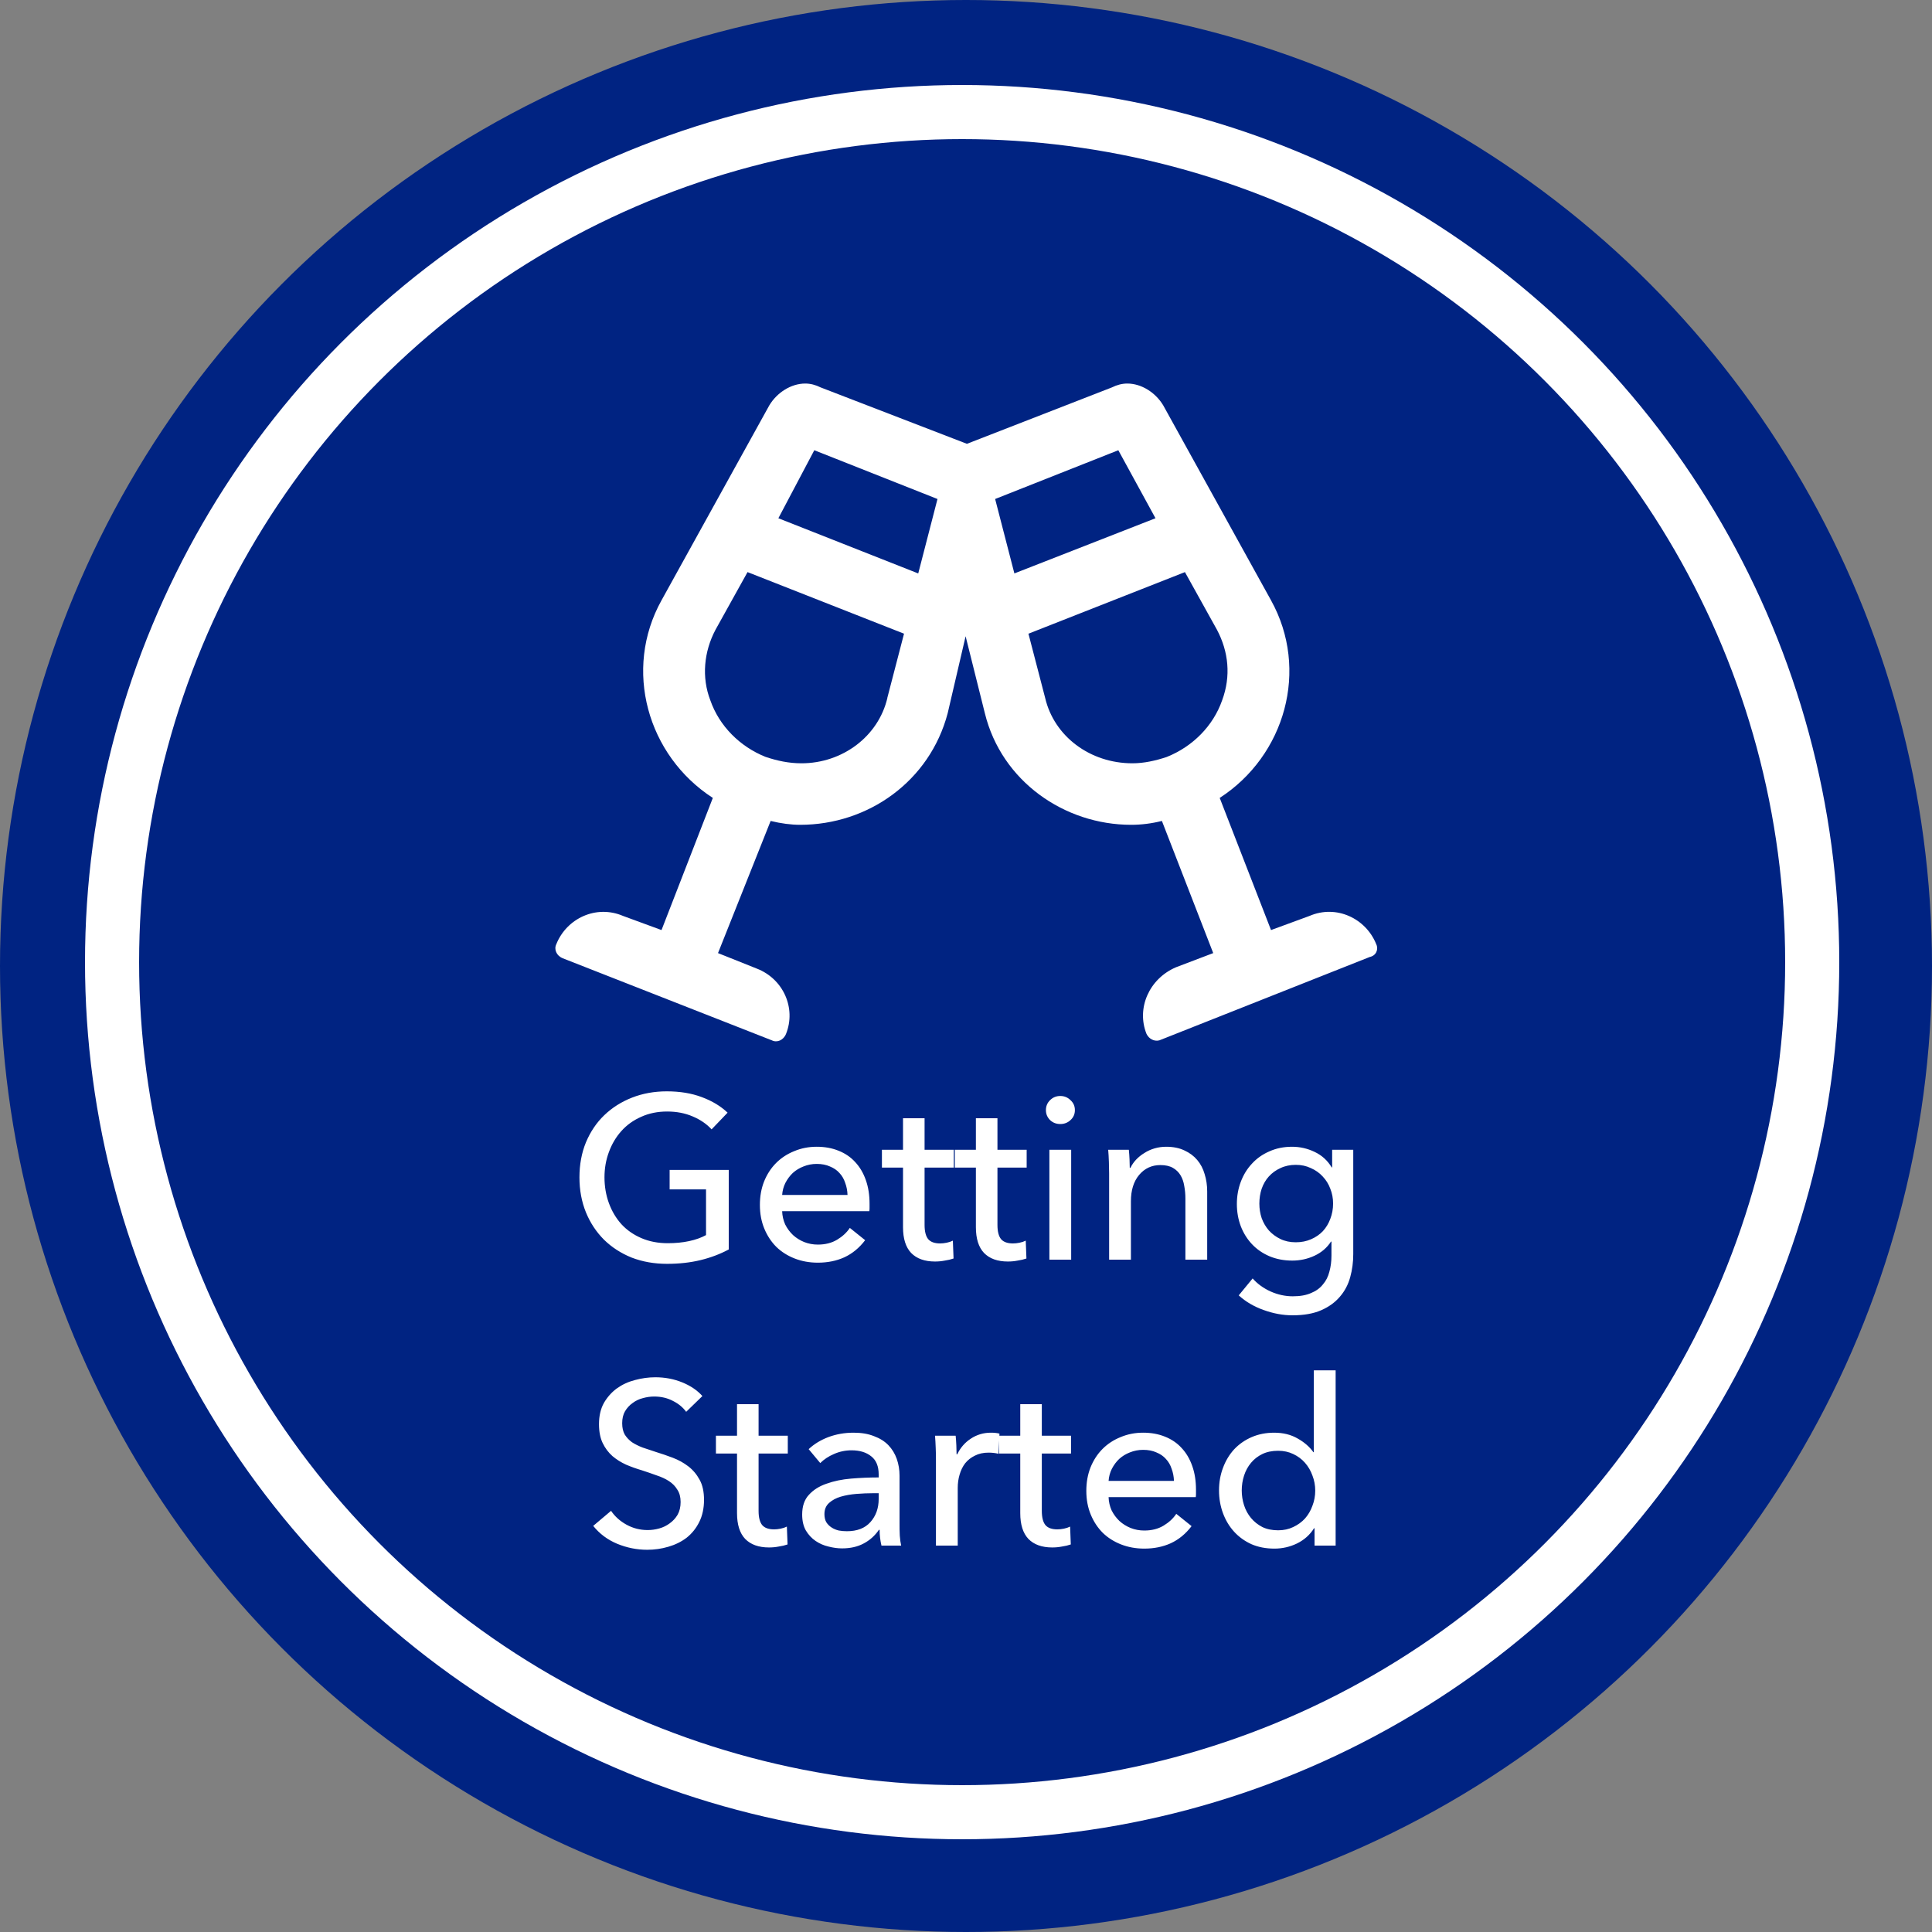
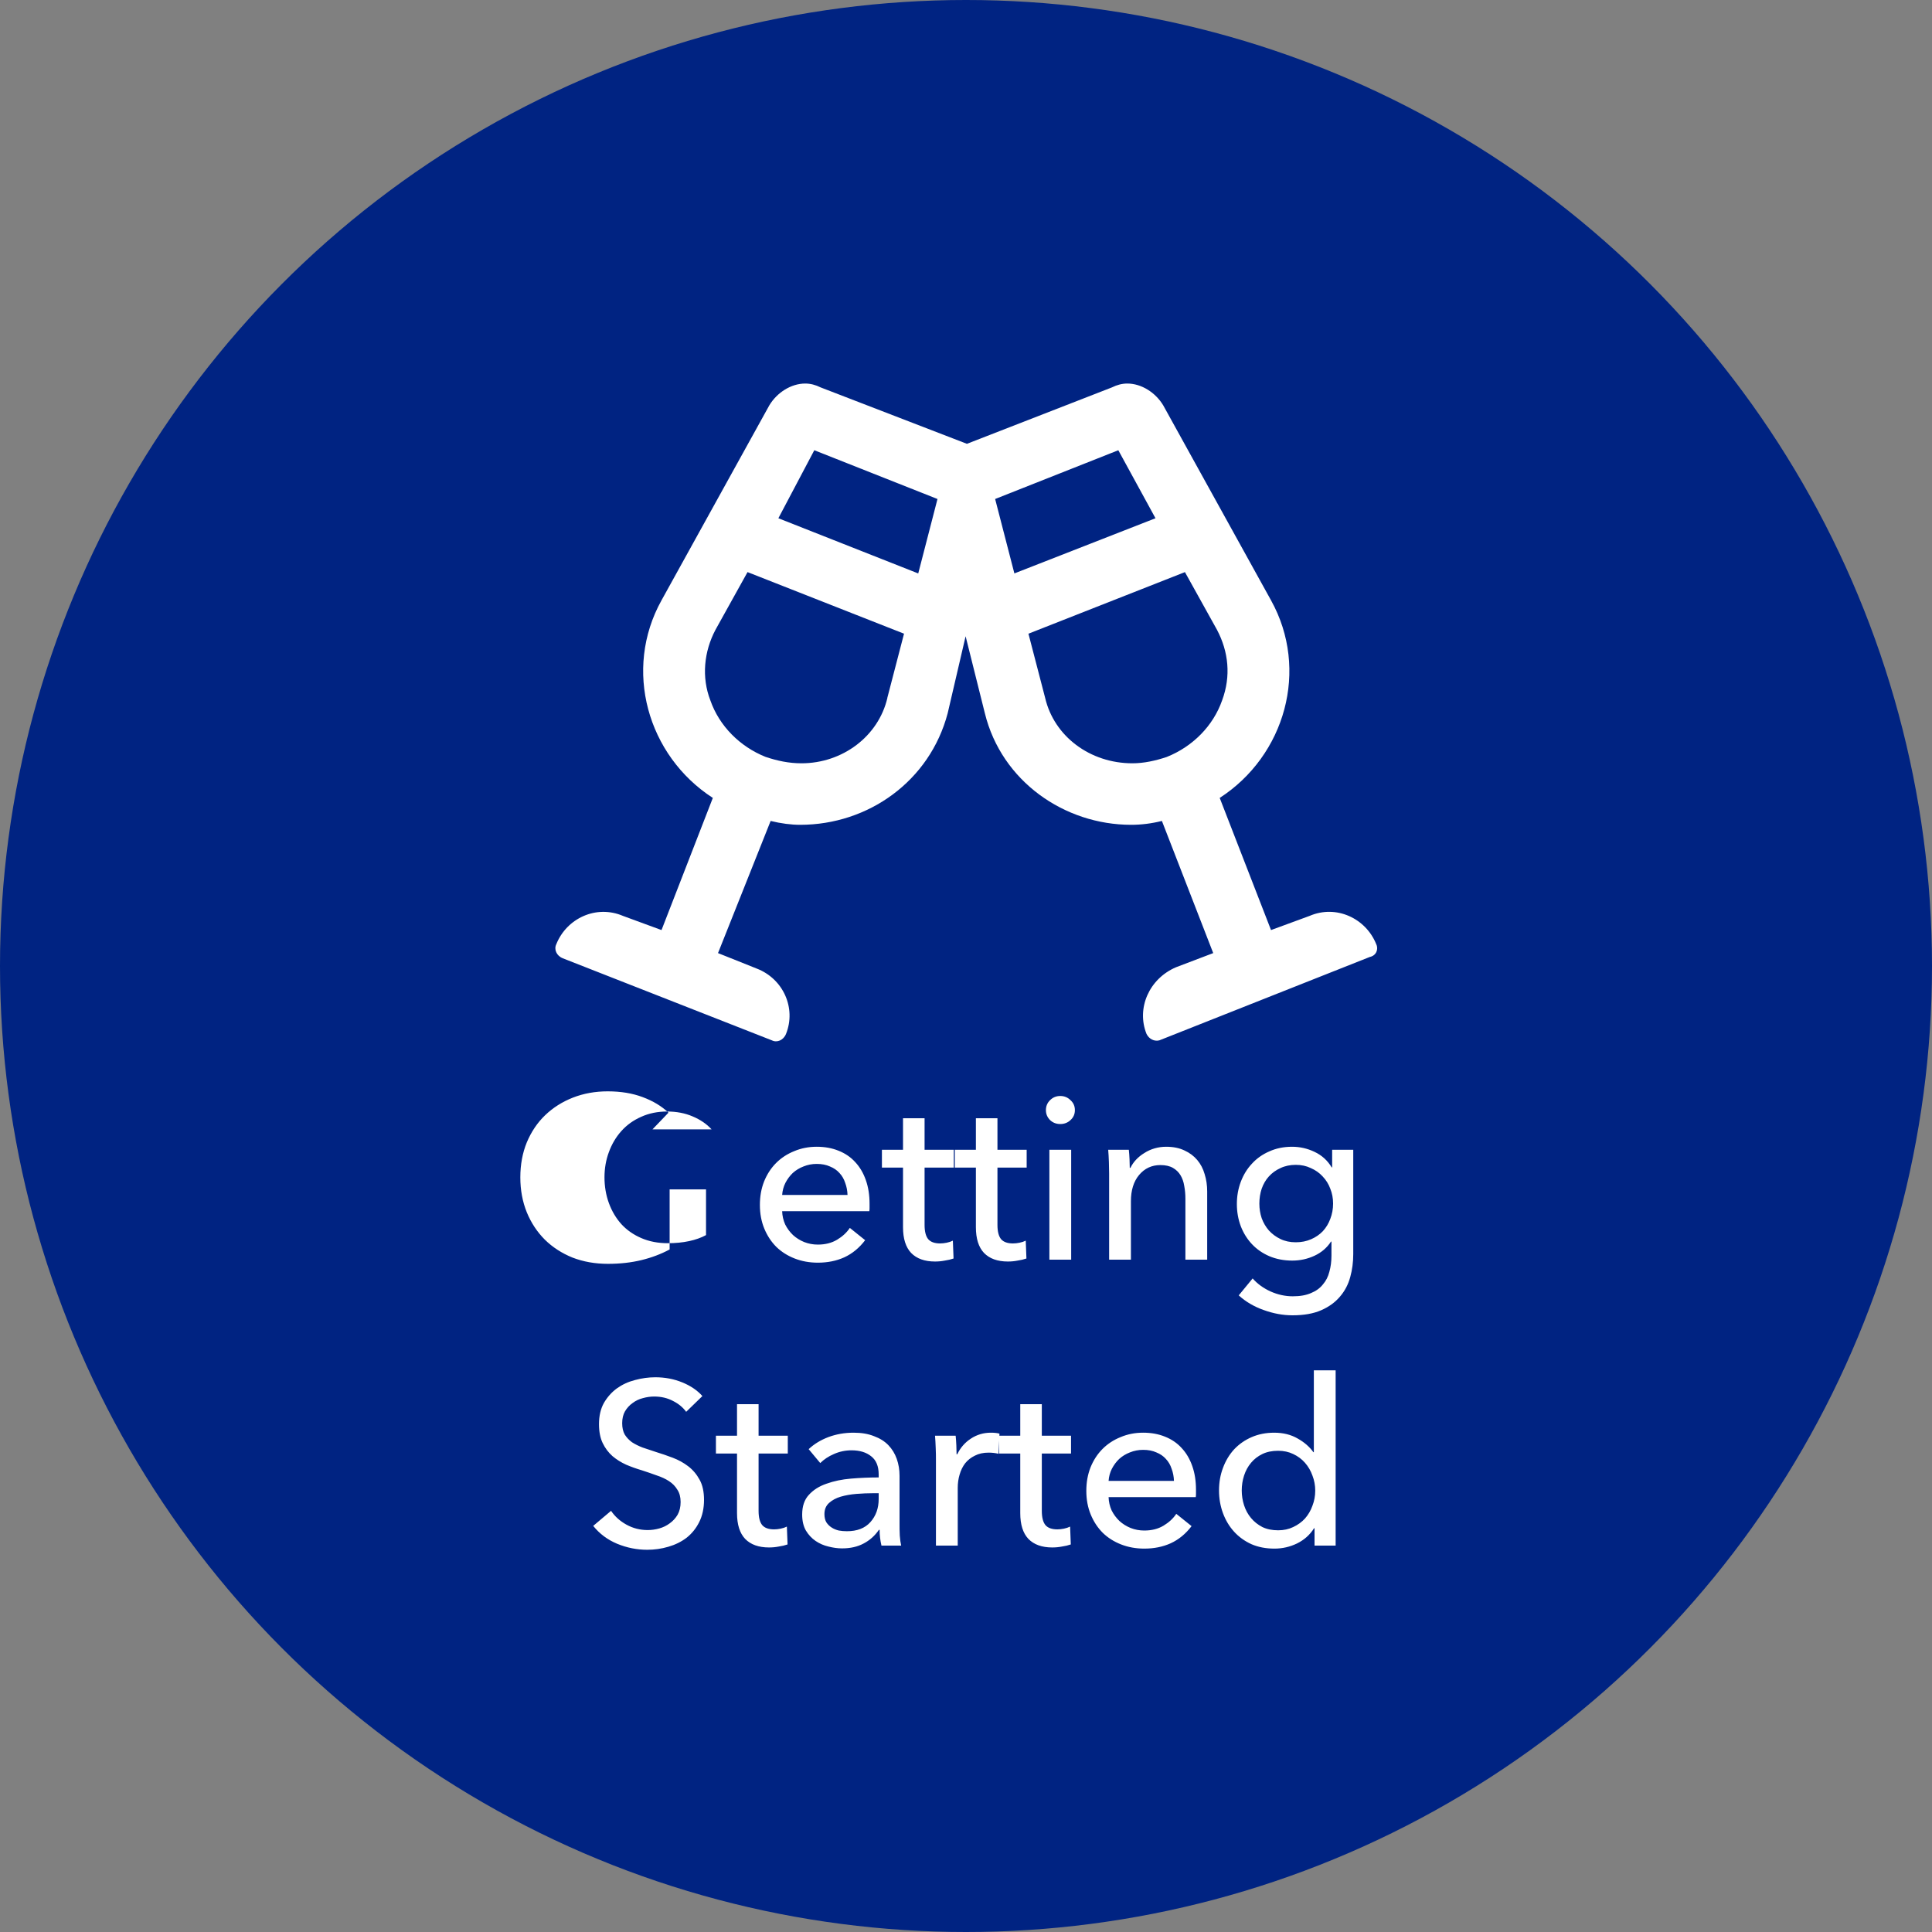
<svg xmlns="http://www.w3.org/2000/svg" id="Layer_1" data-name="Layer 1" viewBox="0 0 250 250">
  <rect x="0" y="0" width="250" height="250" fill="#808080" stroke="none" />
  <defs>
    <style>
      .cls-1 {
        stroke: #fff;
        stroke-width: 7px;
      }

      .cls-1, .cls-2 {
        fill: #002382;
      }

      .cls-3 {
        fill: #fff;
      }
    </style>
  </defs>
  <circle class="cls-2" cx="125" cy="125" r="125" />
-   <circle class="cls-1" cx="124.5" cy="124.5" r="110" />
-   <path class="cls-3" d="m92.08,146.14c-.64-.7-1.46-1.26-2.46-1.68-.98-.42-2.08-.63-3.3-.63s-2.36.23-3.36.69c-1,.44-1.85,1.05-2.55,1.83-.7.78-1.24,1.69-1.62,2.73-.38,1.02-.57,2.11-.57,3.27s.19,2.29.57,3.33c.38,1.04.92,1.95,1.62,2.73.7.76,1.56,1.36,2.58,1.8,1.02.44,2.16.66,3.42.66,1,0,1.92-.09,2.76-.27.84-.18,1.57-.44,2.19-.78v-5.91h-4.71v-2.52h7.65v10.29c-1.12.6-2.34,1.06-3.66,1.38-1.32.32-2.76.48-4.32.48-1.66,0-3.19-.27-4.59-.81-1.38-.56-2.57-1.33-3.57-2.31-1-1-1.78-2.18-2.34-3.54-.56-1.38-.84-2.89-.84-4.53s.28-3.17.84-4.53c.58-1.38,1.37-2.55,2.37-3.51,1.02-.98,2.22-1.74,3.6-2.28,1.38-.54,2.88-.81,4.5-.81,1.7,0,3.21.25,4.53.75,1.34.5,2.45,1.17,3.33,2.01l-2.07,2.16Zm17.59,8.49c-.02-.56-.12-1.08-.3-1.56-.16-.5-.41-.93-.75-1.29-.32-.36-.73-.64-1.23-.84-.48-.22-1.05-.33-1.71-.33-.6,0-1.17.11-1.71.33-.52.2-.98.48-1.38.84-.38.36-.7.79-.96,1.29-.24.48-.38,1-.42,1.56h8.46Zm2.85,1.14v.48c0,.16,0,.32-.03.48h-11.28c.02.6.15,1.17.39,1.71.26.52.6.98,1.02,1.38.42.38.9.68,1.44.9.56.22,1.15.33,1.77.33.96,0,1.79-.21,2.49-.63s1.25-.93,1.65-1.53l1.98,1.59c-.76,1-1.66,1.74-2.7,2.22-1.02.46-2.16.69-3.42.69-1.08,0-2.08-.18-3-.54s-1.71-.86-2.37-1.5c-.66-.66-1.18-1.45-1.56-2.37s-.57-1.94-.57-3.06.18-2.11.54-3.03c.38-.94.9-1.74,1.56-2.4.66-.66,1.44-1.17,2.34-1.53.9-.38,1.87-.57,2.91-.57s1.98.17,2.82.51c.86.34,1.58.83,2.16,1.47.6.64,1.06,1.42,1.38,2.34.32.9.48,1.92.48,3.06Zm10.9-4.68h-3.78v7.41c0,.86.16,1.48.48,1.86.32.36.83.54,1.53.54.26,0,.54-.03.84-.09.3-.06.57-.15.81-.27l.09,2.31c-.34.12-.72.21-1.14.27-.4.08-.82.12-1.26.12-1.34,0-2.37-.37-3.09-1.11-.7-.74-1.05-1.85-1.05-3.33v-7.71h-2.73v-2.31h2.73v-4.08h2.79v4.08h3.78v2.31Zm9.43,0h-3.78v7.41c0,.86.16,1.48.48,1.86.32.36.83.54,1.53.54.26,0,.54-.03.84-.09s.57-.15.81-.27l.09,2.31c-.34.12-.72.21-1.14.27-.4.08-.82.12-1.26.12-1.34,0-2.37-.37-3.09-1.11-.7-.74-1.05-1.85-1.05-3.33v-7.71h-2.73v-2.31h2.73v-4.08h2.79v4.08h3.78v2.31Zm5.76,11.91h-2.82v-14.22h2.82v14.22Zm.48-19.35c0,.52-.19.95-.57,1.29-.36.34-.8.51-1.32.51s-.96-.17-1.32-.51c-.36-.36-.54-.79-.54-1.29s.18-.95.54-1.29c.36-.36.8-.54,1.32-.54s.96.18,1.32.54c.38.34.57.77.57,1.29Zm6.98,5.13c.04.36.07.77.09,1.23.02.44.03.81.03,1.11h.09c.18-.38.42-.73.72-1.05.32-.34.68-.63,1.08-.87.4-.26.84-.46,1.32-.6.48-.14.98-.21,1.5-.21.92,0,1.71.16,2.37.48.66.3,1.21.71,1.65,1.23.44.52.76,1.13.96,1.83.22.7.33,1.45.33,2.25v8.82h-2.82v-7.89c0-.58-.05-1.13-.15-1.65-.08-.52-.24-.98-.48-1.38-.24-.4-.57-.72-.99-.96-.42-.24-.96-.36-1.62-.36-1.12,0-2.04.43-2.76,1.29-.7.84-1.05,1.97-1.05,3.39v7.56h-2.82v-11.16c0-.38-.01-.87-.03-1.47-.02-.6-.05-1.13-.09-1.59h2.67Zm16.02,16.65c.62.7,1.39,1.26,2.31,1.68.94.42,1.9.63,2.88.63s1.73-.14,2.37-.42c.64-.26,1.15-.63,1.53-1.11.4-.46.68-1.01.84-1.65.18-.64.27-1.33.27-2.07v-1.83h-.06c-.52.8-1.23,1.41-2.13,1.83s-1.86.63-2.88.63c-1.08,0-2.07-.19-2.97-.57-.88-.38-1.63-.9-2.25-1.56-.62-.66-1.1-1.43-1.44-2.31-.34-.9-.51-1.86-.51-2.88s.17-1.98.51-2.88c.34-.9.82-1.68,1.44-2.34.62-.68,1.37-1.21,2.25-1.59.88-.4,1.86-.6,2.94-.6,1.02,0,1.99.22,2.91.66.94.44,1.68,1.11,2.22,2.01h.06v-2.28h2.73v13.5c0,1.04-.13,2.03-.39,2.97-.26.96-.7,1.8-1.32,2.52-.62.74-1.43,1.33-2.43,1.77-1,.44-2.24.66-3.72.66-1.24,0-2.49-.23-3.75-.69-1.24-.44-2.31-1.07-3.21-1.89l1.8-2.19Zm.87-9.69c0,.66.1,1.29.3,1.89.22.6.53,1.13.93,1.59.42.46.92.83,1.5,1.11s1.24.42,1.98.42,1.38-.13,1.98-.39c.6-.26,1.11-.61,1.53-1.05.42-.46.74-.99.96-1.59.24-.62.36-1.28.36-1.98s-.12-1.32-.36-1.92c-.22-.6-.55-1.13-.99-1.59-.42-.46-.93-.82-1.53-1.08-.58-.28-1.23-.42-1.95-.42s-1.4.14-1.98.42c-.58.26-1.08.62-1.5,1.08-.4.44-.71.97-.93,1.59-.2.6-.3,1.24-.3,1.92Zm-74.17,26.95c-.42-.58-.99-1.05-1.71-1.41-.72-.38-1.53-.57-2.43-.57-.48,0-.97.07-1.47.21-.48.12-.92.33-1.32.63-.4.28-.73.64-.99,1.08-.24.42-.36.93-.36,1.53s.11,1.07.33,1.47c.24.38.55.71.93.99.4.26.86.49,1.38.69.54.18,1.11.37,1.71.57.72.22,1.45.47,2.19.75.74.28,1.41.65,2.01,1.11.6.46,1.09,1.04,1.47,1.74.38.68.57,1.55.57,2.61s-.21,2.06-.63,2.88c-.4.8-.94,1.47-1.62,2.01-.68.52-1.47.91-2.37,1.17-.88.26-1.79.39-2.73.39-1.34,0-2.64-.26-3.9-.78-1.24-.52-2.27-1.29-3.09-2.31l2.31-1.95c.5.74,1.17,1.34,2.01,1.8.84.46,1.75.69,2.73.69.5,0,1-.07,1.5-.21s.95-.36,1.35-.66c.42-.3.76-.67,1.02-1.11.26-.46.39-1.01.39-1.65s-.14-1.17-.42-1.59c-.26-.44-.62-.81-1.08-1.11s-1-.55-1.62-.75c-.6-.22-1.24-.44-1.92-.66-.68-.2-1.35-.44-2.01-.72-.66-.3-1.25-.67-1.77-1.11-.52-.46-.94-1.02-1.26-1.68-.32-.66-.48-1.48-.48-2.46,0-1.06.21-1.97.63-2.73.44-.76,1-1.39,1.68-1.89.7-.5,1.48-.86,2.34-1.08.88-.24,1.76-.36,2.64-.36,1.24,0,2.4.22,3.48.66,1.08.44,1.95,1.03,2.61,1.77l-2.1,2.04Zm13.15,5.4h-3.78v7.41c0,.86.16,1.48.48,1.86.32.36.83.54,1.53.54.26,0,.54-.03.84-.09.3-.06.57-.15.81-.27l.09,2.31c-.34.12-.72.21-1.14.27-.4.08-.82.12-1.26.12-1.34,0-2.37-.37-3.09-1.11-.7-.74-1.05-1.85-1.05-3.33v-7.71h-2.73v-2.31h2.73v-4.08h2.79v4.08h3.78v2.31Zm11.76,2.7c0-1.06-.32-1.84-.96-2.34-.64-.52-1.49-.78-2.55-.78-.8,0-1.56.16-2.28.48-.7.3-1.29.69-1.77,1.17l-1.5-1.8c.7-.66,1.55-1.18,2.55-1.56,1.02-.38,2.11-.57,3.27-.57,1.02,0,1.9.15,2.64.45.76.28,1.38.67,1.86,1.17s.84,1.09,1.08,1.77c.24.68.36,1.41.36,2.19v6.21c0,.48,0,.99.03,1.53.04.52.1.95.18,1.29h-2.55c-.16-.68-.24-1.36-.24-2.04h-.09c-.52.76-1.18,1.35-1.98,1.77-.78.42-1.71.63-2.79.63-.56,0-1.15-.08-1.77-.24-.6-.14-1.15-.38-1.65-.72-.5-.34-.92-.79-1.26-1.35-.32-.56-.48-1.25-.48-2.07,0-1.08.29-1.93.87-2.55.58-.64,1.34-1.12,2.28-1.44.94-.34,2-.56,3.18-.66,1.18-.1,2.37-.15,3.57-.15v-.39Zm-.69,2.43c-.7,0-1.43.03-2.19.09-.74.06-1.42.18-2.04.36-.6.18-1.1.45-1.5.81s-.6.84-.6,1.44c0,.42.08.77.24,1.05.18.28.41.51.69.69.28.18.59.31.93.39.34.06.69.09,1.05.09,1.32,0,2.33-.39,3.03-1.17.72-.8,1.08-1.8,1.08-3v-.75h-.69Zm8.1-4.38c0-.38,0-.87-.03-1.47-.02-.6-.05-1.13-.09-1.59h2.67c.04.36.07.78.09,1.26.02.46.03.84.03,1.14h.09c.4-.84.98-1.51,1.74-2.01.78-.52,1.65-.78,2.61-.78.44,0,.81.04,1.11.12l-.12,2.61c-.4-.1-.83-.15-1.29-.15-.68,0-1.27.13-1.77.39-.5.24-.92.57-1.26.99-.32.42-.56.91-.72,1.47-.16.54-.24,1.11-.24,1.71v7.47h-2.82v-11.16Zm17.48-.75h-3.78v7.41c0,.86.16,1.48.48,1.86.32.36.83.54,1.53.54.26,0,.54-.03.84-.09s.57-.15.81-.27l.09,2.31c-.34.12-.72.21-1.14.27-.4.08-.82.12-1.26.12-1.34,0-2.37-.37-3.09-1.11-.7-.74-1.05-1.85-1.05-3.33v-7.71h-2.73v-2.31h2.73v-4.08h2.79v4.08h3.78v2.31Zm13.32,3.54c-.02-.56-.12-1.08-.3-1.56-.16-.5-.41-.93-.75-1.29-.32-.36-.73-.64-1.23-.84-.48-.22-1.05-.33-1.71-.33-.6,0-1.17.11-1.71.33-.52.2-.98.48-1.38.84-.38.36-.7.79-.96,1.29-.24.48-.38,1-.42,1.56h8.46Zm2.85,1.14v.48c0,.16,0,.32-.03.48h-11.28c.02.6.15,1.17.39,1.71.26.52.6.98,1.02,1.38.42.38.9.68,1.44.9.56.22,1.15.33,1.77.33.96,0,1.79-.21,2.49-.63s1.25-.93,1.65-1.53l1.98,1.59c-.76,1-1.66,1.74-2.7,2.22-1.02.46-2.16.69-3.42.69-1.08,0-2.08-.18-3-.54-.92-.36-1.71-.86-2.37-1.5-.66-.66-1.18-1.45-1.56-2.37s-.57-1.94-.57-3.06.18-2.11.54-3.03c.38-.94.9-1.74,1.56-2.4.66-.66,1.44-1.17,2.34-1.53.9-.38,1.87-.57,2.91-.57s1.98.17,2.82.51c.86.34,1.58.83,2.16,1.47.6.64,1.06,1.42,1.38,2.34.32.9.48,1.92.48,3.06Zm15.28,4.98c-.54.86-1.28,1.52-2.22,1.98-.92.44-1.89.66-2.91.66-1.1,0-2.09-.19-2.97-.57-.88-.4-1.63-.94-2.25-1.62-.62-.68-1.1-1.48-1.44-2.4s-.51-1.9-.51-2.94.17-2.01.51-2.91c.34-.92.82-1.72,1.44-2.4.64-.68,1.4-1.21,2.28-1.59.88-.38,1.85-.57,2.91-.57,1.16,0,2.17.25,3.03.75.86.48,1.54,1.07,2.04,1.77h.06v-10.59h2.82v22.68h-2.73v-2.25h-.06Zm-9.36-4.89c0,.66.1,1.3.3,1.92.2.62.5,1.17.9,1.65.4.48.89.87,1.47,1.17.58.28,1.26.42,2.04.42.72,0,1.37-.14,1.95-.42.6-.28,1.11-.65,1.53-1.11.42-.48.74-1.03.96-1.65.24-.62.36-1.27.36-1.95s-.12-1.33-.36-1.95c-.22-.62-.54-1.17-.96-1.65-.42-.48-.93-.86-1.53-1.14-.58-.28-1.23-.42-1.95-.42-.78,0-1.46.14-2.04.42s-1.07.66-1.47,1.14c-.4.48-.7,1.03-.9,1.65-.2.62-.3,1.26-.3,1.92Z" />
+   <path class="cls-3" d="m92.08,146.14c-.64-.7-1.46-1.26-2.46-1.68-.98-.42-2.08-.63-3.3-.63s-2.36.23-3.36.69c-1,.44-1.85,1.05-2.55,1.83-.7.78-1.24,1.69-1.62,2.73-.38,1.02-.57,2.11-.57,3.27s.19,2.29.57,3.33c.38,1.04.92,1.95,1.62,2.73.7.76,1.56,1.36,2.58,1.8,1.02.44,2.16.66,3.42.66,1,0,1.92-.09,2.76-.27.84-.18,1.57-.44,2.19-.78v-5.91h-4.71v-2.52v10.29c-1.12.6-2.34,1.06-3.66,1.38-1.32.32-2.76.48-4.32.48-1.66,0-3.19-.27-4.59-.81-1.38-.56-2.57-1.33-3.57-2.31-1-1-1.78-2.18-2.34-3.54-.56-1.38-.84-2.89-.84-4.53s.28-3.17.84-4.53c.58-1.38,1.37-2.55,2.37-3.51,1.02-.98,2.22-1.74,3.6-2.28,1.38-.54,2.88-.81,4.5-.81,1.7,0,3.21.25,4.53.75,1.34.5,2.45,1.17,3.33,2.01l-2.07,2.16Zm17.59,8.49c-.02-.56-.12-1.08-.3-1.56-.16-.5-.41-.93-.75-1.29-.32-.36-.73-.64-1.23-.84-.48-.22-1.05-.33-1.71-.33-.6,0-1.17.11-1.71.33-.52.2-.98.48-1.38.84-.38.36-.7.79-.96,1.29-.24.48-.38,1-.42,1.56h8.46Zm2.85,1.14v.48c0,.16,0,.32-.03.48h-11.28c.02.6.15,1.17.39,1.71.26.52.6.98,1.02,1.38.42.38.9.68,1.44.9.56.22,1.15.33,1.77.33.96,0,1.79-.21,2.49-.63s1.25-.93,1.65-1.53l1.98,1.59c-.76,1-1.66,1.74-2.7,2.22-1.02.46-2.16.69-3.42.69-1.08,0-2.08-.18-3-.54s-1.71-.86-2.37-1.5c-.66-.66-1.18-1.45-1.56-2.37s-.57-1.94-.57-3.06.18-2.11.54-3.03c.38-.94.9-1.74,1.56-2.4.66-.66,1.44-1.17,2.34-1.53.9-.38,1.87-.57,2.91-.57s1.98.17,2.82.51c.86.34,1.58.83,2.16,1.47.6.64,1.06,1.42,1.38,2.34.32.9.48,1.92.48,3.06Zm10.9-4.68h-3.78v7.41c0,.86.16,1.48.48,1.86.32.36.83.54,1.53.54.26,0,.54-.03.84-.09.3-.06.57-.15.81-.27l.09,2.31c-.34.12-.72.21-1.14.27-.4.08-.82.12-1.26.12-1.34,0-2.37-.37-3.09-1.11-.7-.74-1.05-1.85-1.05-3.33v-7.71h-2.73v-2.31h2.73v-4.08h2.79v4.08h3.78v2.31Zm9.43,0h-3.78v7.41c0,.86.16,1.48.48,1.86.32.36.83.54,1.53.54.26,0,.54-.03.84-.09s.57-.15.81-.27l.09,2.31c-.34.12-.72.21-1.14.27-.4.08-.82.12-1.26.12-1.34,0-2.37-.37-3.09-1.11-.7-.74-1.05-1.85-1.05-3.33v-7.71h-2.73v-2.31h2.73v-4.08h2.79v4.08h3.78v2.31Zm5.76,11.91h-2.82v-14.22h2.82v14.22Zm.48-19.35c0,.52-.19.95-.57,1.29-.36.34-.8.51-1.32.51s-.96-.17-1.32-.51c-.36-.36-.54-.79-.54-1.29s.18-.95.54-1.29c.36-.36.8-.54,1.32-.54s.96.18,1.32.54c.38.34.57.77.57,1.29Zm6.98,5.13c.04.36.07.77.09,1.23.02.44.03.81.03,1.11h.09c.18-.38.42-.73.72-1.05.32-.34.68-.63,1.08-.87.4-.26.84-.46,1.32-.6.48-.14.98-.21,1.5-.21.92,0,1.71.16,2.37.48.66.3,1.21.71,1.65,1.23.44.52.76,1.13.96,1.83.22.7.33,1.45.33,2.25v8.82h-2.82v-7.89c0-.58-.05-1.13-.15-1.65-.08-.52-.24-.98-.48-1.38-.24-.4-.57-.72-.99-.96-.42-.24-.96-.36-1.62-.36-1.12,0-2.04.43-2.76,1.29-.7.84-1.05,1.97-1.05,3.39v7.56h-2.82v-11.16c0-.38-.01-.87-.03-1.47-.02-.6-.05-1.13-.09-1.59h2.67Zm16.02,16.65c.62.7,1.39,1.26,2.31,1.68.94.42,1.9.63,2.88.63s1.73-.14,2.37-.42c.64-.26,1.15-.63,1.53-1.11.4-.46.68-1.01.84-1.65.18-.64.27-1.33.27-2.07v-1.83h-.06c-.52.8-1.23,1.41-2.13,1.83s-1.86.63-2.88.63c-1.08,0-2.07-.19-2.97-.57-.88-.38-1.63-.9-2.25-1.56-.62-.66-1.1-1.43-1.44-2.31-.34-.9-.51-1.86-.51-2.88s.17-1.98.51-2.88c.34-.9.82-1.68,1.44-2.34.62-.68,1.37-1.21,2.25-1.59.88-.4,1.86-.6,2.94-.6,1.02,0,1.99.22,2.91.66.94.44,1.68,1.11,2.22,2.01h.06v-2.28h2.73v13.5c0,1.04-.13,2.03-.39,2.97-.26.96-.7,1.8-1.32,2.52-.62.74-1.43,1.33-2.43,1.77-1,.44-2.24.66-3.72.66-1.24,0-2.49-.23-3.75-.69-1.24-.44-2.31-1.07-3.21-1.89l1.8-2.19Zm.87-9.69c0,.66.1,1.29.3,1.89.22.6.53,1.13.93,1.59.42.46.92.83,1.5,1.11s1.24.42,1.98.42,1.38-.13,1.98-.39c.6-.26,1.11-.61,1.53-1.05.42-.46.74-.99.96-1.59.24-.62.36-1.28.36-1.98s-.12-1.32-.36-1.92c-.22-.6-.55-1.13-.99-1.59-.42-.46-.93-.82-1.53-1.08-.58-.28-1.23-.42-1.95-.42s-1.4.14-1.98.42c-.58.26-1.08.62-1.5,1.08-.4.44-.71.97-.93,1.59-.2.6-.3,1.24-.3,1.92Zm-74.17,26.95c-.42-.58-.99-1.05-1.71-1.41-.72-.38-1.53-.57-2.43-.57-.48,0-.97.07-1.47.21-.48.12-.92.33-1.32.63-.4.28-.73.64-.99,1.08-.24.42-.36.93-.36,1.53s.11,1.07.33,1.47c.24.38.55.71.93.99.4.26.86.49,1.38.69.54.18,1.11.37,1.71.57.72.22,1.45.47,2.19.75.74.28,1.41.65,2.01,1.11.6.46,1.09,1.04,1.47,1.74.38.68.57,1.55.57,2.61s-.21,2.06-.63,2.88c-.4.8-.94,1.47-1.62,2.01-.68.52-1.47.91-2.37,1.17-.88.26-1.79.39-2.73.39-1.34,0-2.64-.26-3.9-.78-1.24-.52-2.27-1.29-3.09-2.31l2.31-1.95c.5.74,1.17,1.34,2.01,1.8.84.46,1.75.69,2.73.69.5,0,1-.07,1.5-.21s.95-.36,1.35-.66c.42-.3.76-.67,1.02-1.11.26-.46.39-1.01.39-1.65s-.14-1.17-.42-1.59c-.26-.44-.62-.81-1.08-1.11s-1-.55-1.62-.75c-.6-.22-1.24-.44-1.92-.66-.68-.2-1.35-.44-2.01-.72-.66-.3-1.25-.67-1.77-1.11-.52-.46-.94-1.02-1.26-1.68-.32-.66-.48-1.48-.48-2.46,0-1.06.21-1.97.63-2.73.44-.76,1-1.39,1.68-1.89.7-.5,1.48-.86,2.34-1.08.88-.24,1.76-.36,2.64-.36,1.24,0,2.4.22,3.48.66,1.08.44,1.95,1.03,2.61,1.77l-2.1,2.04Zm13.15,5.4h-3.78v7.41c0,.86.16,1.48.48,1.86.32.36.83.54,1.53.54.26,0,.54-.03.84-.09.3-.06.57-.15.81-.27l.09,2.31c-.34.12-.72.21-1.14.27-.4.08-.82.12-1.26.12-1.34,0-2.37-.37-3.09-1.11-.7-.74-1.05-1.85-1.05-3.33v-7.71h-2.73v-2.31h2.73v-4.08h2.79v4.08h3.78v2.31Zm11.76,2.7c0-1.06-.32-1.84-.96-2.34-.64-.52-1.49-.78-2.55-.78-.8,0-1.56.16-2.28.48-.7.3-1.29.69-1.77,1.17l-1.5-1.8c.7-.66,1.55-1.18,2.55-1.56,1.02-.38,2.11-.57,3.27-.57,1.02,0,1.9.15,2.64.45.76.28,1.38.67,1.86,1.17s.84,1.09,1.08,1.77c.24.68.36,1.41.36,2.19v6.21c0,.48,0,.99.03,1.53.04.52.1.95.18,1.29h-2.55c-.16-.68-.24-1.36-.24-2.04h-.09c-.52.76-1.18,1.35-1.98,1.77-.78.42-1.71.63-2.79.63-.56,0-1.15-.08-1.77-.24-.6-.14-1.15-.38-1.65-.72-.5-.34-.92-.79-1.26-1.35-.32-.56-.48-1.25-.48-2.07,0-1.08.29-1.93.87-2.55.58-.64,1.34-1.12,2.28-1.44.94-.34,2-.56,3.18-.66,1.18-.1,2.37-.15,3.57-.15v-.39Zm-.69,2.43c-.7,0-1.43.03-2.19.09-.74.06-1.42.18-2.04.36-.6.18-1.1.45-1.5.81s-.6.84-.6,1.44c0,.42.08.77.24,1.05.18.28.41.51.69.69.28.18.59.31.93.39.34.06.69.09,1.05.09,1.32,0,2.33-.39,3.03-1.17.72-.8,1.08-1.8,1.08-3v-.75h-.69Zm8.1-4.38c0-.38,0-.87-.03-1.47-.02-.6-.05-1.13-.09-1.59h2.67c.04.36.07.78.09,1.26.02.46.03.84.03,1.14h.09c.4-.84.98-1.51,1.74-2.01.78-.52,1.65-.78,2.61-.78.44,0,.81.04,1.11.12l-.12,2.61c-.4-.1-.83-.15-1.29-.15-.68,0-1.27.13-1.77.39-.5.24-.92.57-1.26.99-.32.42-.56.91-.72,1.47-.16.54-.24,1.11-.24,1.71v7.47h-2.82v-11.16Zm17.48-.75h-3.78v7.41c0,.86.16,1.48.48,1.86.32.36.83.54,1.53.54.26,0,.54-.03.84-.09s.57-.15.81-.27l.09,2.31c-.34.12-.72.21-1.14.27-.4.08-.82.12-1.26.12-1.34,0-2.37-.37-3.09-1.11-.7-.74-1.05-1.85-1.05-3.33v-7.71h-2.73v-2.31h2.73v-4.08h2.79v4.08h3.78v2.31Zm13.32,3.54c-.02-.56-.12-1.08-.3-1.56-.16-.5-.41-.93-.75-1.29-.32-.36-.73-.64-1.23-.84-.48-.22-1.05-.33-1.71-.33-.6,0-1.17.11-1.71.33-.52.2-.98.48-1.38.84-.38.36-.7.79-.96,1.29-.24.48-.38,1-.42,1.56h8.46Zm2.85,1.14v.48c0,.16,0,.32-.03.48h-11.28c.02.6.15,1.17.39,1.71.26.52.6.98,1.02,1.38.42.38.9.68,1.44.9.56.22,1.15.33,1.77.33.96,0,1.79-.21,2.49-.63s1.25-.93,1.65-1.53l1.98,1.59c-.76,1-1.66,1.74-2.7,2.22-1.02.46-2.16.69-3.42.69-1.08,0-2.08-.18-3-.54-.92-.36-1.71-.86-2.37-1.5-.66-.66-1.18-1.45-1.56-2.37s-.57-1.94-.57-3.06.18-2.11.54-3.03c.38-.94.9-1.74,1.56-2.4.66-.66,1.44-1.17,2.34-1.53.9-.38,1.87-.57,2.91-.57s1.98.17,2.82.51c.86.34,1.58.83,2.16,1.47.6.64,1.06,1.42,1.38,2.34.32.9.48,1.92.48,3.06Zm15.28,4.98c-.54.86-1.28,1.52-2.22,1.98-.92.44-1.89.66-2.91.66-1.1,0-2.09-.19-2.97-.57-.88-.4-1.63-.94-2.25-1.62-.62-.68-1.1-1.48-1.44-2.4s-.51-1.9-.51-2.94.17-2.01.51-2.91c.34-.92.82-1.72,1.44-2.4.64-.68,1.4-1.21,2.28-1.59.88-.38,1.85-.57,2.91-.57,1.16,0,2.17.25,3.03.75.86.48,1.54,1.07,2.04,1.77h.06v-10.59h2.82v22.68h-2.73v-2.25h-.06Zm-9.36-4.89c0,.66.1,1.3.3,1.92.2.62.5,1.17.9,1.65.4.48.89.87,1.47,1.17.58.28,1.26.42,2.04.42.72,0,1.37-.14,1.95-.42.6-.28,1.11-.65,1.53-1.11.42-.48.74-1.03.96-1.65.24-.62.36-1.27.36-1.95s-.12-1.33-.36-1.95c-.22-.62-.54-1.17-.96-1.65-.42-.48-.93-.86-1.53-1.14-.58-.28-1.23-.42-1.95-.42-.78,0-1.46.14-2.04.42s-1.07.66-1.47,1.14c-.4.48-.7,1.03-.9,1.65-.2.62-.3,1.26-.3,1.92Z" />
  <path class="cls-3" d="m169.45,118.52l-4.98,1.83-6.64-17.1c8.47-5.48,11.62-16.6,6.64-25.57l-13.95-25.23c-1-1.66-2.82-2.82-4.65-2.82-.66,0-1.33.17-1.99.5l-18.76,7.3-18.93-7.3c-.66-.33-1.33-.5-1.99-.5-1.83,0-3.65,1.16-4.65,2.82l-13.95,25.23c-4.98,8.96-1.83,20.09,6.64,25.57l-6.64,17.1-4.98-1.83c-3.49-1.49-7.3.33-8.63,3.65-.33.66,0,1.49.83,1.83l27.06,10.62c.66.33,1.49,0,1.83-.83,1.33-3.32-.33-7.14-3.82-8.47l-4.98-1.99,6.81-17.1c1.33.33,2.66.5,3.82.5,8.8,0,16.77-5.64,19.09-14.44l2.32-9.96,2.49,9.96c2.16,8.8,10.29,14.44,18.93,14.44,1.33,0,2.66-.17,3.98-.5l6.64,17.1-4.81,1.83c-3.49,1.49-5.15,5.31-3.82,8.63.33.66,1,1,1.66.83l27.23-10.79c.83-.17,1.16-1,.83-1.66-1.33-3.32-5.15-5.15-8.63-3.65Zm-54.62-28.22c-1.16,4.98-5.81,8.47-11.12,8.47-1.66,0-3.15-.33-4.65-.83-3.32-1.33-5.98-3.99-7.14-7.31-1.16-2.99-.83-6.31.66-9.13l4.15-7.47,20.25,7.97-2.16,8.3Zm3.98-16.1l-18.09-7.14,4.65-8.8,15.94,6.31-2.49,9.63Zm12.45,0l-2.49-9.63,15.94-6.31,4.81,8.8-18.26,7.14Zm19.75,23.74c-1.49.5-2.99.83-4.48.83-5.48,0-10.13-3.49-11.29-8.47l-2.16-8.3,20.25-7.97,4.15,7.47c1.49,2.82,1.83,5.98.66,9.13-1.16,3.32-3.82,5.98-7.14,7.31Z" />
</svg>